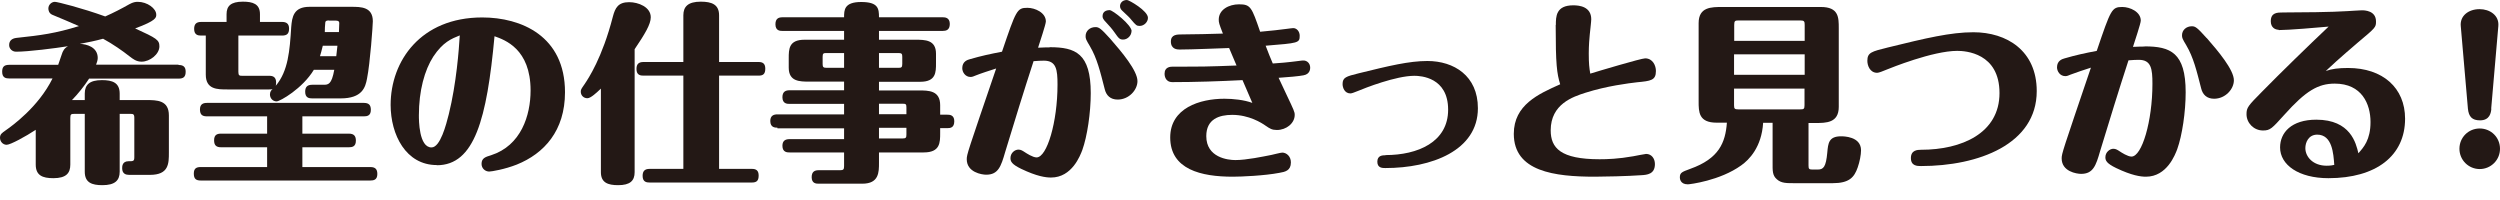
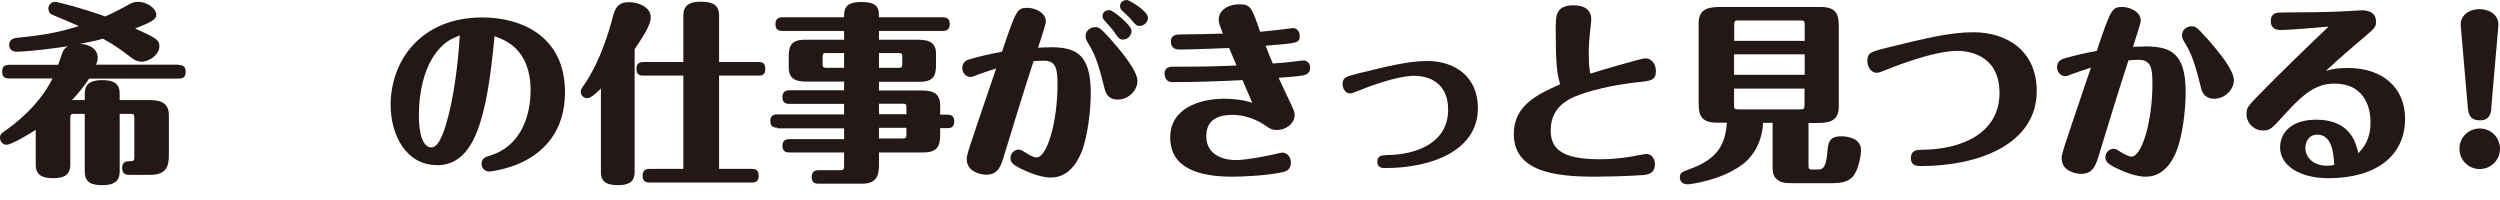
<svg xmlns="http://www.w3.org/2000/svg" width="150" height="12" viewBox="0 0 150 12" fill="none">
  <path d="M10.721 3.9C10.971 3.9 11.14 3.989 11.14 4.299C11.14 4.608 11.011 4.717 10.721 4.717H5.346C5.057 5.166 4.668 5.645 4.318 6.004H5.086V5.615C5.086 5.086 5.376 4.807 6.114 4.807C6.742 4.807 7.181 4.957 7.181 5.615V6.004H8.777C9.405 6.004 10.133 6.004 10.133 6.922V9.146C10.133 9.814 10.133 10.492 8.996 10.492H7.749C7.57 10.492 7.33 10.442 7.33 10.093C7.33 9.993 7.33 9.674 7.709 9.674C7.999 9.674 8.059 9.674 8.059 9.425V7.071C8.059 6.842 7.989 6.832 7.809 6.832H7.181V10.303C7.181 10.831 6.892 11.11 6.144 11.11C5.515 11.11 5.086 10.961 5.086 10.303V6.832H4.468C4.269 6.832 4.219 6.852 4.219 7.071V9.874C4.219 10.382 3.979 10.691 3.201 10.691C2.543 10.691 2.144 10.522 2.144 9.874V7.789C1.556 8.178 0.628 8.687 0.399 8.687C0.17 8.687 0 8.487 0 8.268C0 8.049 0.12 7.979 0.329 7.829C0.728 7.55 2.304 6.423 3.152 4.707H0.549C0.369 4.707 0.13 4.678 0.13 4.308C0.13 4.029 0.229 3.89 0.549 3.89H3.491C3.531 3.8 3.66 3.371 3.7 3.281C3.77 3.052 3.86 2.892 4.079 2.773C3.331 2.892 1.705 3.102 0.967 3.102C0.728 3.102 0.549 2.922 0.549 2.703C0.549 2.433 0.728 2.304 0.987 2.274C2.483 2.114 3.311 2.005 4.737 1.566C4.488 1.446 3.371 0.987 3.142 0.888C2.932 0.798 2.902 0.608 2.902 0.509C2.902 0.269 3.112 0.11 3.291 0.11C3.441 0.11 4.937 0.489 6.313 0.987C6.812 0.768 7.291 0.519 7.769 0.249C7.989 0.13 8.128 0.11 8.268 0.11C8.836 0.11 9.375 0.509 9.375 0.878C9.375 1.057 9.375 1.237 8.108 1.705C9.395 2.294 9.564 2.394 9.564 2.783C9.564 3.251 8.996 3.7 8.497 3.7C8.178 3.7 7.979 3.541 7.759 3.371C7.37 3.062 6.772 2.643 6.184 2.324C5.715 2.453 5.316 2.533 4.787 2.633C5.176 2.643 5.864 2.812 5.864 3.481C5.864 3.63 5.795 3.79 5.765 3.88H10.701L10.721 3.9Z" fill="#231815" />
-   <path d="M18.142 6.981V8.019H20.934C21.243 8.019 21.353 8.168 21.353 8.438C21.353 8.797 21.134 8.836 20.934 8.836H18.142V10.023H22.221C22.53 10.023 22.64 10.163 22.64 10.442C22.64 10.791 22.42 10.831 22.221 10.831H12.048C11.759 10.831 11.629 10.731 11.629 10.412C11.629 10.083 11.808 10.023 12.048 10.023H16.027V8.836H13.264C12.975 8.836 12.846 8.717 12.846 8.418C12.846 8.088 13.025 8.019 13.264 8.019H16.027V6.981H12.417C12.137 6.981 11.998 6.882 11.998 6.562C11.998 6.243 12.197 6.174 12.417 6.174H21.832C22.141 6.174 22.251 6.313 22.251 6.592C22.251 6.941 22.031 6.981 21.832 6.981H18.142ZM12.068 2.134C11.888 2.134 11.649 2.104 11.649 1.735C11.649 1.456 11.768 1.316 12.068 1.316H13.594V0.848C13.594 0.369 13.843 0.1 14.571 0.1C15.159 0.1 15.598 0.229 15.598 0.848V1.316H16.925C17.164 1.316 17.344 1.406 17.344 1.715C17.344 2.025 17.214 2.134 16.925 2.134H14.302V4.318C14.302 4.538 14.372 4.548 14.541 4.548H16.167C16.406 4.548 16.566 4.648 16.566 4.947C16.566 5.037 16.556 5.086 16.546 5.146C17.294 4.259 17.384 3.042 17.473 1.626C17.523 1.017 17.613 0.409 18.57 0.409H21.074C21.652 0.409 22.37 0.409 22.37 1.277C22.37 1.486 22.211 3.78 22.021 4.717C21.922 5.246 21.732 5.904 20.435 5.904H18.73C18.55 5.904 18.311 5.874 18.311 5.505C18.311 5.226 18.431 5.086 18.73 5.086H19.398C19.687 5.086 19.897 5.086 20.056 4.189H18.83C18.151 5.316 16.795 6.084 16.596 6.084C16.376 6.084 16.197 5.904 16.197 5.665C16.197 5.495 16.287 5.396 16.356 5.346C16.267 5.366 16.217 5.366 16.157 5.366H13.634C13.035 5.366 12.347 5.366 12.347 4.478V2.134H12.058H12.068ZM20.176 3.371C20.196 3.162 20.246 2.763 20.246 2.743H19.368C19.299 3.042 19.249 3.201 19.199 3.371H20.176ZM19.747 1.227C19.588 1.227 19.528 1.257 19.518 1.346C19.498 1.506 19.488 1.765 19.488 1.925H20.336C20.346 1.755 20.356 1.526 20.356 1.386C20.356 1.237 20.216 1.237 20.126 1.237H19.747V1.227Z" fill="#231815" />
  <path d="M26.21 9.904C24.355 9.904 23.438 8.088 23.438 6.293C23.438 3.66 25.243 1.047 28.933 1.047C31.267 1.047 33.9 2.154 33.9 5.535C33.9 7.849 32.643 9.215 31.007 9.874C30.279 10.163 29.481 10.293 29.352 10.293C29.122 10.293 28.893 10.113 28.893 9.834C28.893 9.485 29.132 9.415 29.461 9.315C31.267 8.737 31.835 6.922 31.835 5.426C31.835 2.932 30.289 2.394 29.671 2.174C29.212 7.141 28.474 9.914 26.21 9.914V9.904ZM26.001 3.391C25.472 4.209 25.133 5.445 25.133 6.922C25.133 7.201 25.133 8.846 25.891 8.846C26.419 8.846 26.769 7.48 26.928 6.852C27.387 4.997 27.537 2.952 27.586 2.124C27.088 2.324 26.579 2.523 26.001 3.391Z" fill="#231815" />
  <path d="M38.078 10.332C38.078 10.851 37.799 11.11 37.091 11.11C36.473 11.11 36.054 10.961 36.054 10.332V5.316C35.804 5.555 35.445 5.894 35.246 5.894C35.007 5.894 34.847 5.715 34.847 5.505C34.847 5.376 34.867 5.346 35.076 5.047C35.296 4.717 36.133 3.481 36.772 0.997C36.911 0.469 37.091 0.13 37.749 0.13C38.298 0.13 39.046 0.419 39.046 1.037C39.046 1.456 38.697 2.035 38.078 2.952V10.342V10.332ZM41.001 4.538H38.607C38.427 4.538 38.188 4.508 38.188 4.139C38.188 3.86 38.308 3.72 38.607 3.72H41.001V0.918C41.001 0.399 41.28 0.1 42.048 0.1C42.706 0.1 43.145 0.269 43.145 0.918V3.72H45.519C45.758 3.72 45.917 3.81 45.917 4.119C45.917 4.428 45.798 4.538 45.519 4.538H43.145V10.133H45.12C45.359 10.133 45.519 10.223 45.519 10.532C45.519 10.841 45.399 10.951 45.12 10.951H38.976C38.796 10.951 38.557 10.921 38.557 10.552C38.557 10.273 38.677 10.133 38.976 10.133H41.001V4.538Z" fill="#231815" />
  <path d="M46.646 7.66C46.516 7.66 46.217 7.66 46.217 7.261C46.217 6.932 46.426 6.862 46.646 6.862H50.645V6.233H47.374C47.244 6.233 46.945 6.233 46.945 5.834C46.945 5.485 47.154 5.416 47.374 5.416H50.645V4.897H48.571C47.982 4.897 47.324 4.897 47.324 4.059V3.501C47.324 2.952 47.324 2.384 48.271 2.384H50.645V1.855H46.945C46.815 1.855 46.526 1.855 46.526 1.456C46.526 1.107 46.725 1.037 46.945 1.037H50.645C50.645 0.608 50.645 0.12 51.672 0.12C52.7 0.12 52.739 0.519 52.739 1.037H56.569C56.689 1.037 56.988 1.047 56.988 1.436C56.988 1.805 56.759 1.855 56.569 1.855H52.739V2.384H54.914C55.502 2.384 56.16 2.384 56.16 3.221V3.79C56.16 4.338 56.16 4.907 55.213 4.907H52.739V5.426H55.113C55.721 5.426 56.41 5.426 56.41 6.313V6.882H56.839C56.958 6.882 57.257 6.882 57.257 7.271C57.257 7.66 57.028 7.689 56.839 7.689H56.41V7.979C56.41 8.557 56.41 9.146 55.422 9.146H52.739V9.774C52.739 10.332 52.739 11.021 51.742 11.021H49.119C48.989 11.021 48.7 11.021 48.7 10.632C48.7 10.283 48.9 10.213 49.119 10.213H50.406C50.605 10.213 50.645 10.163 50.645 9.963V9.146H47.374C47.244 9.146 46.945 9.146 46.945 8.747C46.945 8.418 47.154 8.348 47.374 8.348H50.645V7.699H46.646V7.66ZM50.645 4.069V3.182H49.588C49.408 3.182 49.358 3.201 49.358 3.411V3.84C49.358 4.019 49.398 4.069 49.588 4.069H50.645ZM52.739 3.182V4.069H53.906C54.076 4.069 54.136 4.049 54.136 3.84V3.411C54.136 3.231 54.106 3.182 53.906 3.182H52.739ZM54.385 6.852V6.453C54.385 6.253 54.355 6.223 54.156 6.223H52.739V6.852H54.385ZM52.739 7.66V8.308H54.156C54.355 8.308 54.385 8.258 54.385 8.068V7.67H52.739V7.66Z" fill="#231815" />
-   <path d="M62.982 2.832C64.528 2.832 65.445 3.201 65.445 5.585C65.445 6.762 65.236 8.178 64.937 9.006C64.817 9.315 64.328 10.652 63.062 10.652C62.742 10.652 62.214 10.582 61.276 10.133C60.698 9.854 60.628 9.684 60.628 9.485C60.628 9.176 60.887 8.976 61.107 8.976C61.257 8.976 61.356 9.046 61.496 9.136C61.586 9.195 61.965 9.445 62.194 9.445C62.822 9.445 63.451 7.32 63.451 5.076C63.451 4.179 63.381 3.64 62.633 3.64C62.563 3.64 62.174 3.65 62.014 3.67C61.426 5.475 60.867 7.291 60.309 9.126C60.06 9.993 59.89 10.482 59.172 10.482C58.913 10.482 58.005 10.342 58.005 9.555C58.005 9.265 58.055 9.136 59.77 4.109C59.451 4.209 58.783 4.428 58.544 4.528C58.424 4.578 58.334 4.618 58.234 4.618C57.915 4.618 57.736 4.328 57.736 4.089C57.736 3.69 58.045 3.59 58.195 3.551C58.883 3.351 59.401 3.241 60.12 3.102C60.967 0.608 61.017 0.469 61.645 0.469C62.104 0.469 62.752 0.758 62.752 1.287C62.752 1.456 62.383 2.543 62.284 2.862C62.713 2.842 62.822 2.842 62.972 2.842L62.982 2.832ZM66.612 2.324C67.31 3.122 68.248 4.239 68.248 4.867C68.248 5.396 67.739 5.974 67.061 5.974C66.622 5.974 66.373 5.725 66.283 5.346C66.014 4.299 65.824 3.501 65.395 2.773C65.156 2.374 65.136 2.324 65.136 2.164C65.136 1.855 65.395 1.626 65.725 1.626C65.934 1.626 66.044 1.695 66.622 2.334L66.612 2.324ZM67.889 1.875C67.889 2.124 67.659 2.374 67.39 2.374C67.181 2.374 67.121 2.304 66.871 1.945C66.692 1.695 66.602 1.596 66.253 1.217C66.223 1.167 66.153 1.097 66.153 0.977C66.153 0.698 66.363 0.608 66.582 0.608C66.762 0.608 67.899 1.496 67.899 1.875H67.889ZM68.876 1.077C68.876 1.307 68.657 1.556 68.377 1.556C68.198 1.556 68.148 1.506 67.879 1.187C67.779 1.057 67.659 0.947 67.33 0.638C67.28 0.588 67.201 0.509 67.201 0.369C67.201 0.209 67.32 0 67.62 0C67.739 0 68.876 0.648 68.876 1.067V1.077Z" fill="#231815" />
+   <path d="M62.982 2.832C64.528 2.832 65.445 3.201 65.445 5.585C65.445 6.762 65.236 8.178 64.937 9.006C64.817 9.315 64.328 10.652 63.062 10.652C62.742 10.652 62.214 10.582 61.276 10.133C60.698 9.854 60.628 9.684 60.628 9.485C60.628 9.176 60.887 8.976 61.107 8.976C61.257 8.976 61.356 9.046 61.496 9.136C61.586 9.195 61.965 9.445 62.194 9.445C62.822 9.445 63.451 7.32 63.451 5.076C63.451 4.179 63.381 3.64 62.633 3.64C62.563 3.64 62.174 3.65 62.014 3.67C61.426 5.475 60.867 7.291 60.309 9.126C60.06 9.993 59.89 10.482 59.172 10.482C58.913 10.482 58.005 10.342 58.005 9.555C58.005 9.265 58.055 9.136 59.77 4.109C59.451 4.209 58.783 4.428 58.544 4.528C58.424 4.578 58.334 4.618 58.234 4.618C57.915 4.618 57.736 4.328 57.736 4.089C57.736 3.69 58.045 3.59 58.195 3.551C58.883 3.351 59.401 3.241 60.12 3.102C60.967 0.608 61.017 0.469 61.645 0.469C62.104 0.469 62.752 0.758 62.752 1.287C62.752 1.456 62.383 2.543 62.284 2.862C62.713 2.842 62.822 2.842 62.972 2.842L62.982 2.832ZM66.612 2.324C67.31 3.122 68.248 4.239 68.248 4.867C68.248 5.396 67.739 5.974 67.061 5.974C66.622 5.974 66.373 5.725 66.283 5.346C66.014 4.299 65.824 3.501 65.395 2.773C65.156 2.374 65.136 2.324 65.136 2.164C65.136 1.855 65.395 1.626 65.725 1.626C65.934 1.626 66.044 1.695 66.622 2.334ZM67.889 1.875C67.889 2.124 67.659 2.374 67.39 2.374C67.181 2.374 67.121 2.304 66.871 1.945C66.692 1.695 66.602 1.596 66.253 1.217C66.223 1.167 66.153 1.097 66.153 0.977C66.153 0.698 66.363 0.608 66.582 0.608C66.762 0.608 67.899 1.496 67.899 1.875H67.889ZM68.876 1.077C68.876 1.307 68.657 1.556 68.377 1.556C68.198 1.556 68.148 1.506 67.879 1.187C67.779 1.057 67.659 0.947 67.33 0.638C67.28 0.588 67.201 0.509 67.201 0.369C67.201 0.209 67.32 0 67.62 0C67.739 0 68.876 0.648 68.876 1.067V1.077Z" fill="#231815" />
  <path d="M73.724 2.882C73.374 2.892 71.499 2.972 70.771 2.972C70.632 2.972 70.253 2.952 70.253 2.493C70.253 2.065 70.622 2.065 70.931 2.065C71.829 2.055 72.487 2.045 73.374 2.015C73.145 1.426 73.125 1.356 73.125 1.177C73.125 0.578 73.734 0.259 74.342 0.259C75.04 0.259 75.1 0.429 75.609 1.905C76.197 1.855 76.885 1.775 77.174 1.735C77.354 1.715 77.533 1.686 77.593 1.686C77.813 1.686 77.982 1.895 77.982 2.144C77.982 2.583 77.902 2.583 75.938 2.743C76.157 3.301 76.177 3.371 76.367 3.81C76.626 3.8 77.394 3.73 77.902 3.66C78.122 3.63 78.142 3.63 78.212 3.63C78.421 3.63 78.611 3.8 78.611 4.059C78.611 4.119 78.611 4.448 78.212 4.518C77.982 4.568 77.224 4.638 76.716 4.668C76.775 4.797 77.035 5.336 77.184 5.665C77.633 6.612 77.683 6.712 77.683 6.892C77.683 7.4 77.174 7.799 76.616 7.799C76.317 7.799 76.197 7.719 75.948 7.55C75.698 7.37 74.94 6.892 73.933 6.892C73.155 6.892 72.377 7.141 72.377 8.168C72.377 9.455 73.674 9.604 74.123 9.604C74.791 9.604 75.778 9.395 76.287 9.295C76.386 9.275 76.845 9.156 76.935 9.156C77.184 9.156 77.454 9.375 77.454 9.744C77.454 10.243 77.105 10.312 76.755 10.372C75.868 10.542 74.481 10.602 73.963 10.602C72.078 10.602 70.213 10.173 70.213 8.248C70.213 6.483 71.988 5.924 73.464 5.924C73.993 5.924 74.651 5.994 75.14 6.174C75.05 5.954 74.631 4.997 74.551 4.807C73.195 4.877 71.699 4.927 70.343 4.927C69.874 4.927 69.874 4.468 69.874 4.428C69.874 3.999 70.243 3.999 70.392 3.999C72.188 3.999 72.397 3.999 74.192 3.93C74.112 3.73 73.843 3.102 73.743 2.872L73.724 2.882Z" fill="#231815" />
  <path d="M83.128 9.305C85.063 9.305 86.888 8.527 86.888 6.582C86.888 4.638 85.243 4.548 84.864 4.548C83.757 4.548 81.882 5.286 81.483 5.455C81.233 5.555 81.104 5.605 81.024 5.605C80.675 5.605 80.555 5.256 80.555 5.047C80.555 4.648 80.755 4.588 81.523 4.398C83.348 3.949 84.544 3.66 85.642 3.66C87.237 3.66 88.674 4.548 88.674 6.493C88.674 9.036 85.891 10.083 83.118 10.083C82.949 10.083 82.64 10.083 82.64 9.704C82.64 9.325 82.949 9.315 83.138 9.315L83.128 9.305Z" fill="#231815" />
  <path d="M93.351 1.506C93.351 0.997 93.351 0.319 94.398 0.319C94.767 0.319 95.475 0.399 95.475 1.157C95.475 1.297 95.396 1.955 95.386 2.074C95.366 2.284 95.326 2.723 95.326 3.201C95.326 3.82 95.356 4.069 95.416 4.418C95.864 4.279 98.468 3.501 98.707 3.501C99.176 3.501 99.355 3.949 99.355 4.259C99.355 4.827 99.046 4.857 98.218 4.937C97.71 4.997 96.413 5.156 95.126 5.565C94.378 5.805 93.042 6.243 93.042 7.819C93.042 8.876 93.63 9.555 95.974 9.555C96.433 9.555 97.101 9.535 97.999 9.375C98.099 9.355 98.717 9.235 98.767 9.235C99.086 9.235 99.295 9.505 99.295 9.844C99.295 10.452 98.826 10.492 98.478 10.512C97.65 10.572 96.194 10.602 95.695 10.602C93.271 10.602 90.828 10.293 90.828 8.029C90.828 6.293 92.314 5.635 93.611 5.057C93.411 4.398 93.341 3.89 93.341 1.486L93.351 1.506Z" fill="#231815" />
  <path d="M108.511 7.38V9.924C108.511 10.133 108.541 10.173 108.75 10.173H109.059C109.408 10.173 109.558 10.023 109.638 9.146C109.688 8.607 109.717 8.178 110.465 8.178C110.595 8.178 111.662 8.178 111.662 9.016C111.662 9.285 111.582 9.704 111.463 10.043C111.253 10.652 110.944 10.991 109.957 10.991H107.723C107.204 10.991 106.885 11.001 106.616 10.761C106.336 10.522 106.356 10.243 106.356 9.744V7.37H105.788C105.698 8.836 104.94 9.594 104.471 9.924C103.195 10.841 101.38 11.06 101.27 11.06C100.801 11.06 100.791 10.701 100.791 10.642C100.791 10.352 100.931 10.312 101.41 10.133C103.145 9.515 103.524 8.557 103.614 7.36H102.995C101.918 7.36 101.918 6.712 101.918 6.084V1.386C101.918 0.419 102.676 0.419 103.344 0.419H109.249C110.326 0.419 110.326 1.047 110.326 1.695V6.413C110.326 7.38 109.568 7.38 108.91 7.38H108.491H108.511ZM104.043 2.453H108.281V1.496C108.281 1.287 108.251 1.227 108.032 1.227H104.302C104.102 1.227 104.053 1.257 104.053 1.496V2.453H104.043ZM108.281 3.261H104.043V4.488H108.281V3.261ZM108.281 5.316H104.043V6.313C104.043 6.523 104.082 6.562 104.292 6.562H108.012C108.221 6.562 108.271 6.543 108.271 6.313V5.316H108.281Z" fill="#231815" />
  <path d="M115.273 8.986C117.686 8.986 119.97 7.999 119.97 5.585C119.97 3.172 117.926 3.052 117.437 3.052C115.961 3.052 113.418 4.089 113.218 4.169C112.969 4.269 112.739 4.368 112.63 4.368C112.201 4.368 112.041 3.939 112.041 3.65C112.041 3.152 112.291 3.092 113.258 2.852C115.572 2.284 117.038 1.935 118.404 1.935C120.409 1.935 122.204 3.042 122.204 5.465C122.204 8.657 118.703 9.963 115.263 9.963C115.043 9.963 114.654 9.963 114.654 9.485C114.654 9.006 115.043 8.986 115.273 8.986Z" fill="#231815" />
  <path d="M128.677 2.783C130.223 2.783 131.14 3.152 131.14 5.535C131.14 6.712 130.931 8.128 130.632 8.956C130.512 9.265 130.023 10.602 128.757 10.602C128.438 10.602 127.909 10.532 126.971 10.083C126.393 9.804 126.323 9.634 126.323 9.435C126.323 9.126 126.592 8.926 126.802 8.926C126.951 8.926 127.051 8.996 127.191 9.086C127.281 9.146 127.66 9.395 127.889 9.395C128.517 9.395 129.146 7.271 129.146 5.027C129.146 4.129 129.076 3.59 128.328 3.59C128.258 3.59 127.869 3.6 127.709 3.62C127.121 5.426 126.563 7.241 126.004 9.076C125.755 9.943 125.585 10.432 124.867 10.432C124.598 10.432 123.7 10.293 123.7 9.505C123.7 9.215 123.75 9.086 125.455 4.059C125.136 4.159 124.458 4.388 124.229 4.478C124.109 4.528 124.029 4.568 123.92 4.568C123.6 4.568 123.421 4.279 123.421 4.039C123.421 3.64 123.73 3.541 123.88 3.501C124.568 3.301 125.086 3.191 125.805 3.052C126.652 0.559 126.702 0.419 127.34 0.419C127.799 0.419 128.447 0.708 128.447 1.237C128.447 1.406 128.078 2.493 127.979 2.812C128.408 2.793 128.517 2.793 128.667 2.793L128.677 2.783ZM132.397 2.274C133.095 3.072 134.033 4.189 134.033 4.817C134.033 5.346 133.524 5.924 132.846 5.924C132.407 5.924 132.158 5.675 132.068 5.296C131.799 4.249 131.609 3.451 131.18 2.723C130.941 2.324 130.921 2.274 130.921 2.114C130.921 1.805 131.18 1.576 131.509 1.576C131.719 1.576 131.828 1.646 132.407 2.294L132.397 2.274Z" fill="#231815" />
  <path d="M136.715 1.785C136.516 1.785 136.247 1.656 136.247 1.277C136.247 0.748 136.636 0.748 136.995 0.748C137.992 0.748 139.967 0.728 140.834 0.668C141.044 0.658 141.582 0.618 141.712 0.618C141.882 0.618 142.56 0.638 142.56 1.287C142.56 1.636 142.54 1.656 141.493 2.533C141.333 2.673 140.326 3.521 139.548 4.259C139.917 4.129 140.316 4.079 140.884 4.079C142.969 4.079 144.305 5.276 144.305 7.121C144.305 9.355 142.56 10.691 139.707 10.691C137.922 10.691 136.805 9.894 136.805 8.846C136.805 7.959 137.483 7.181 138.979 7.181C141.034 7.181 141.363 8.597 141.503 9.195C141.812 8.846 142.231 8.398 142.231 7.32C142.231 6.243 141.712 5.017 140.086 5.017C139.089 5.017 138.351 5.445 137.064 6.882C136.316 7.709 136.217 7.829 135.778 7.829C135.229 7.829 134.791 7.38 134.791 6.852C134.791 6.453 134.88 6.353 135.718 5.505C136.815 4.388 138.501 2.743 139.717 1.596C139.069 1.656 137.304 1.805 136.725 1.805L136.715 1.785ZM139.039 8.078C138.501 8.078 138.321 8.557 138.321 8.886C138.321 9.415 138.79 9.943 139.598 9.943C139.817 9.943 139.977 9.914 140.056 9.894C140.007 9.215 139.937 8.078 139.029 8.078H139.039Z" fill="#231815" />
  <path d="M150 8.926C150 9.604 149.451 10.143 148.783 10.143C148.115 10.143 147.566 9.604 147.566 8.926C147.566 8.248 148.105 7.709 148.783 7.709C149.461 7.709 150 8.248 150 8.926ZM149.481 6.523C149.461 6.742 149.402 7.221 148.803 7.221C148.324 7.221 148.125 7.001 148.075 6.523L147.646 1.566C147.586 0.947 148.115 0.549 148.773 0.549C149.372 0.549 149.96 0.908 149.9 1.566L149.471 6.523H149.481Z" fill="#231815" />
</svg>